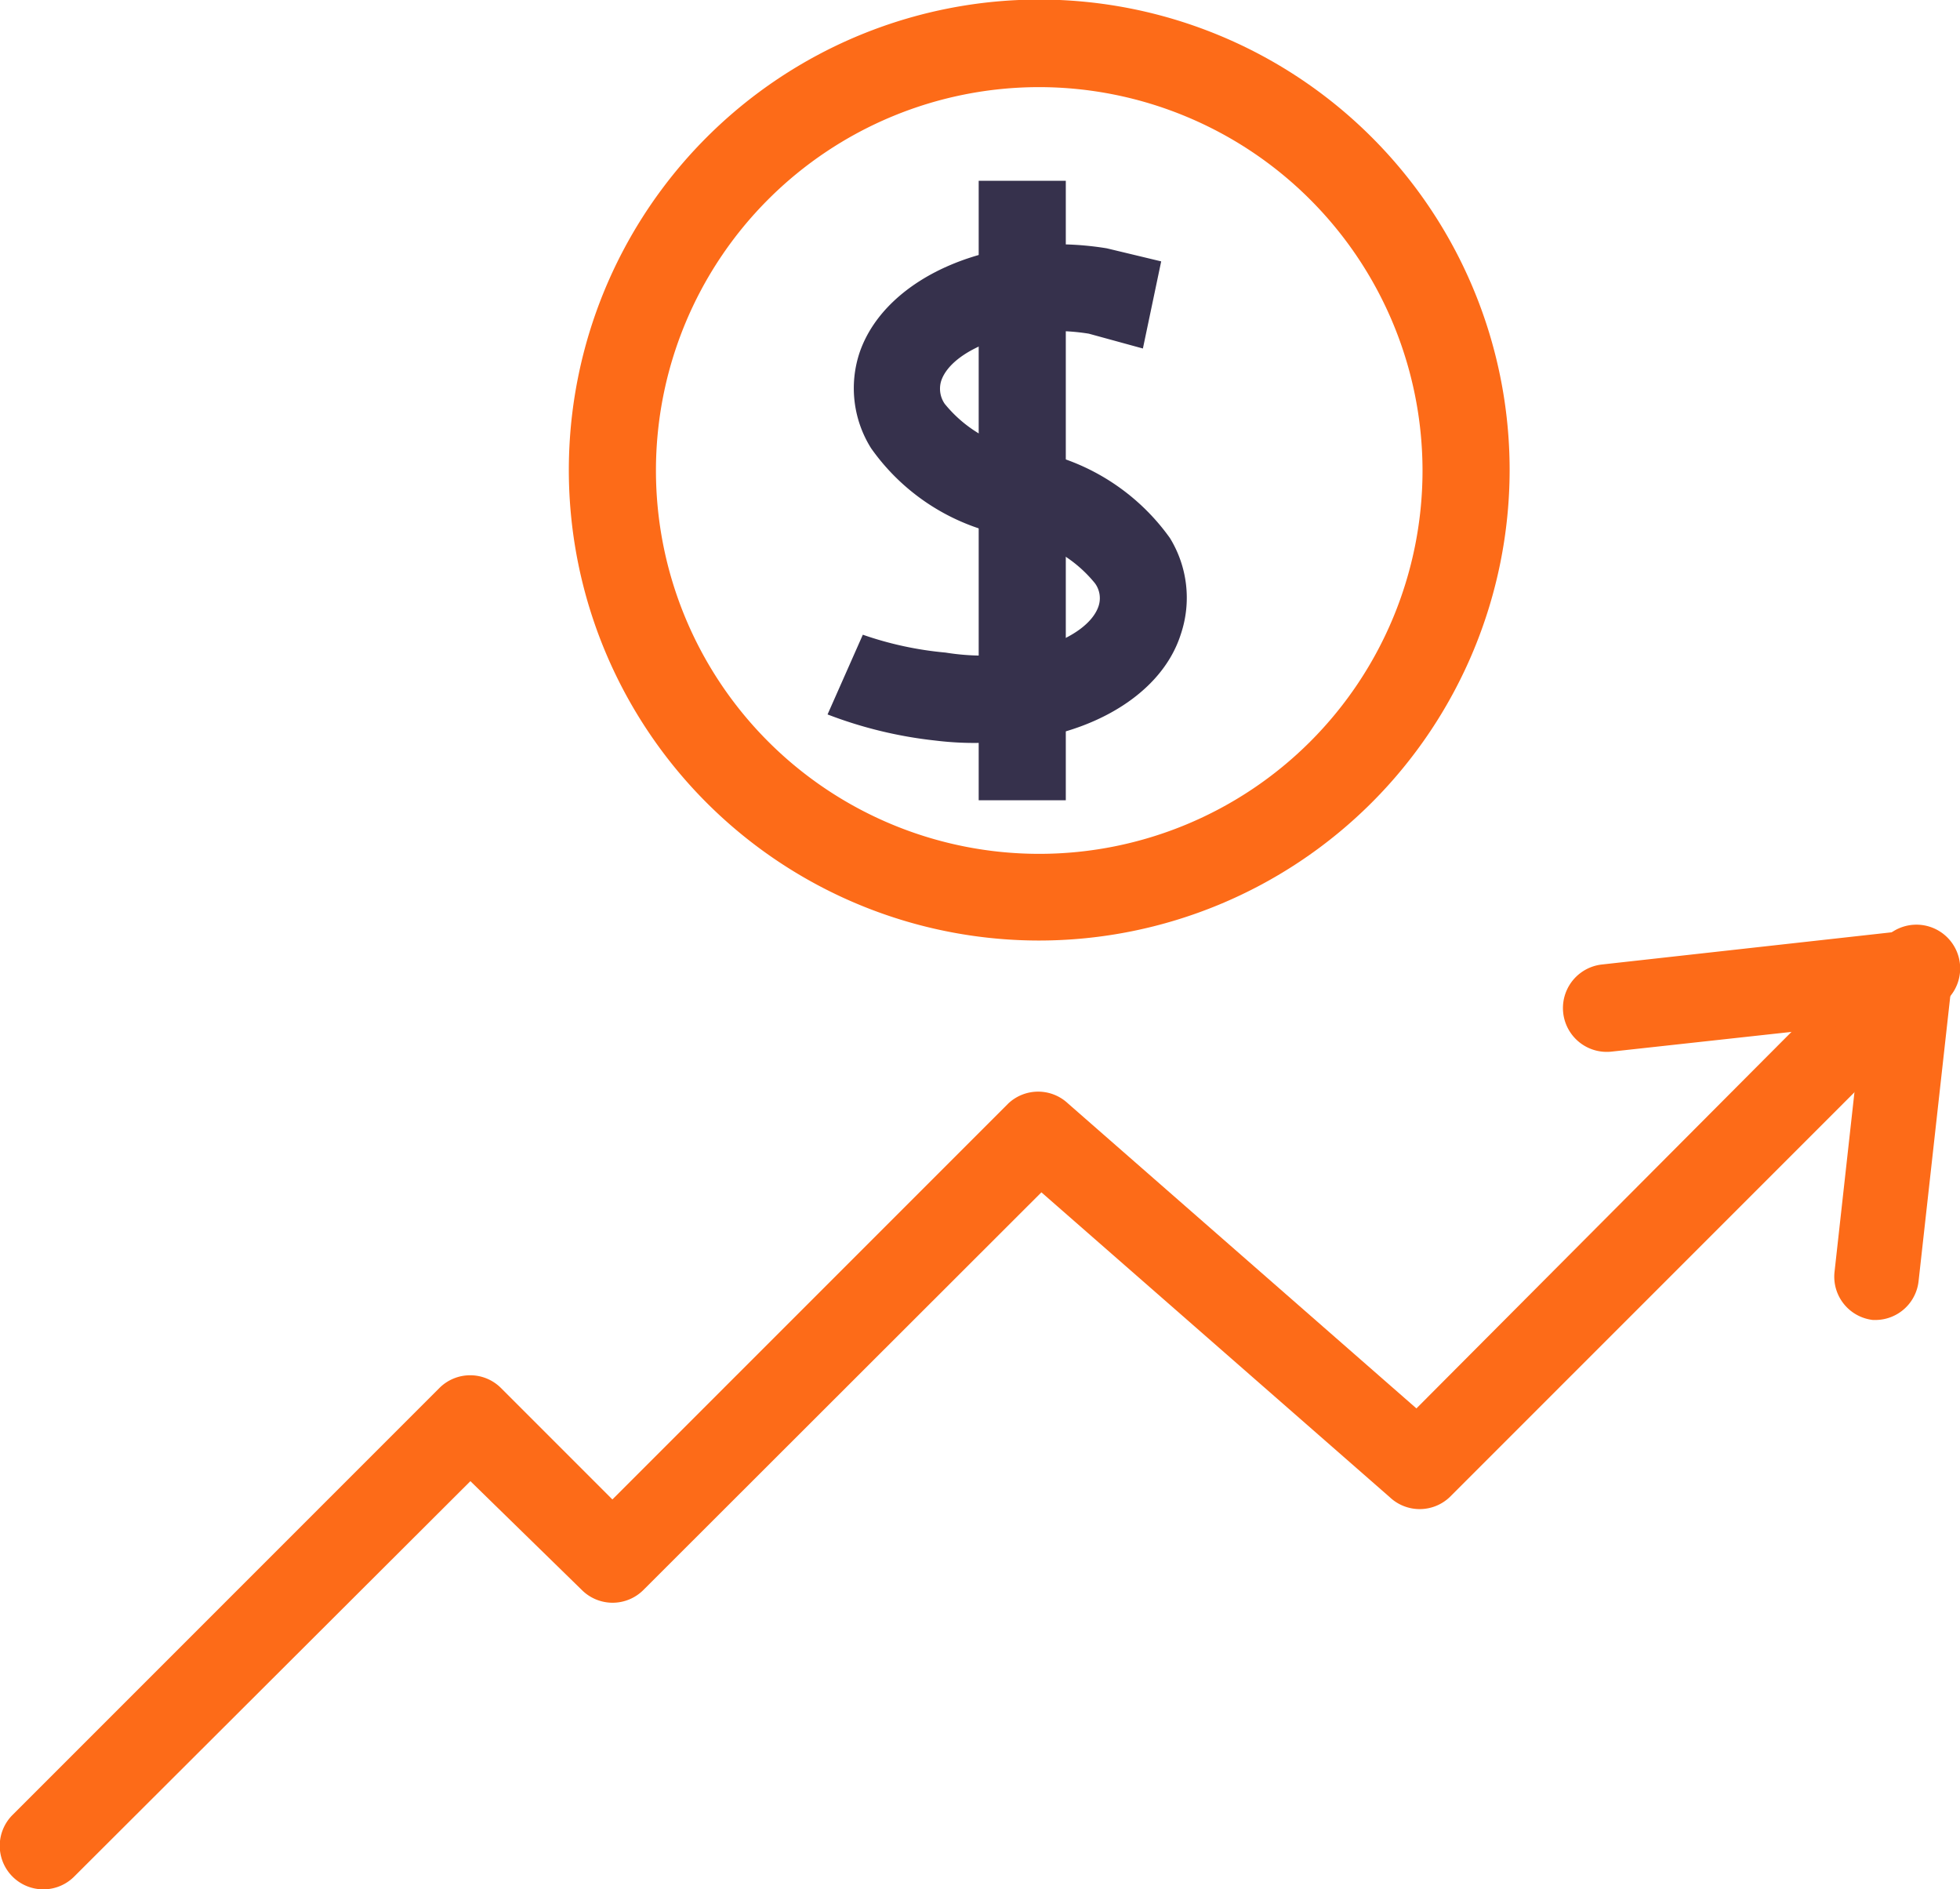
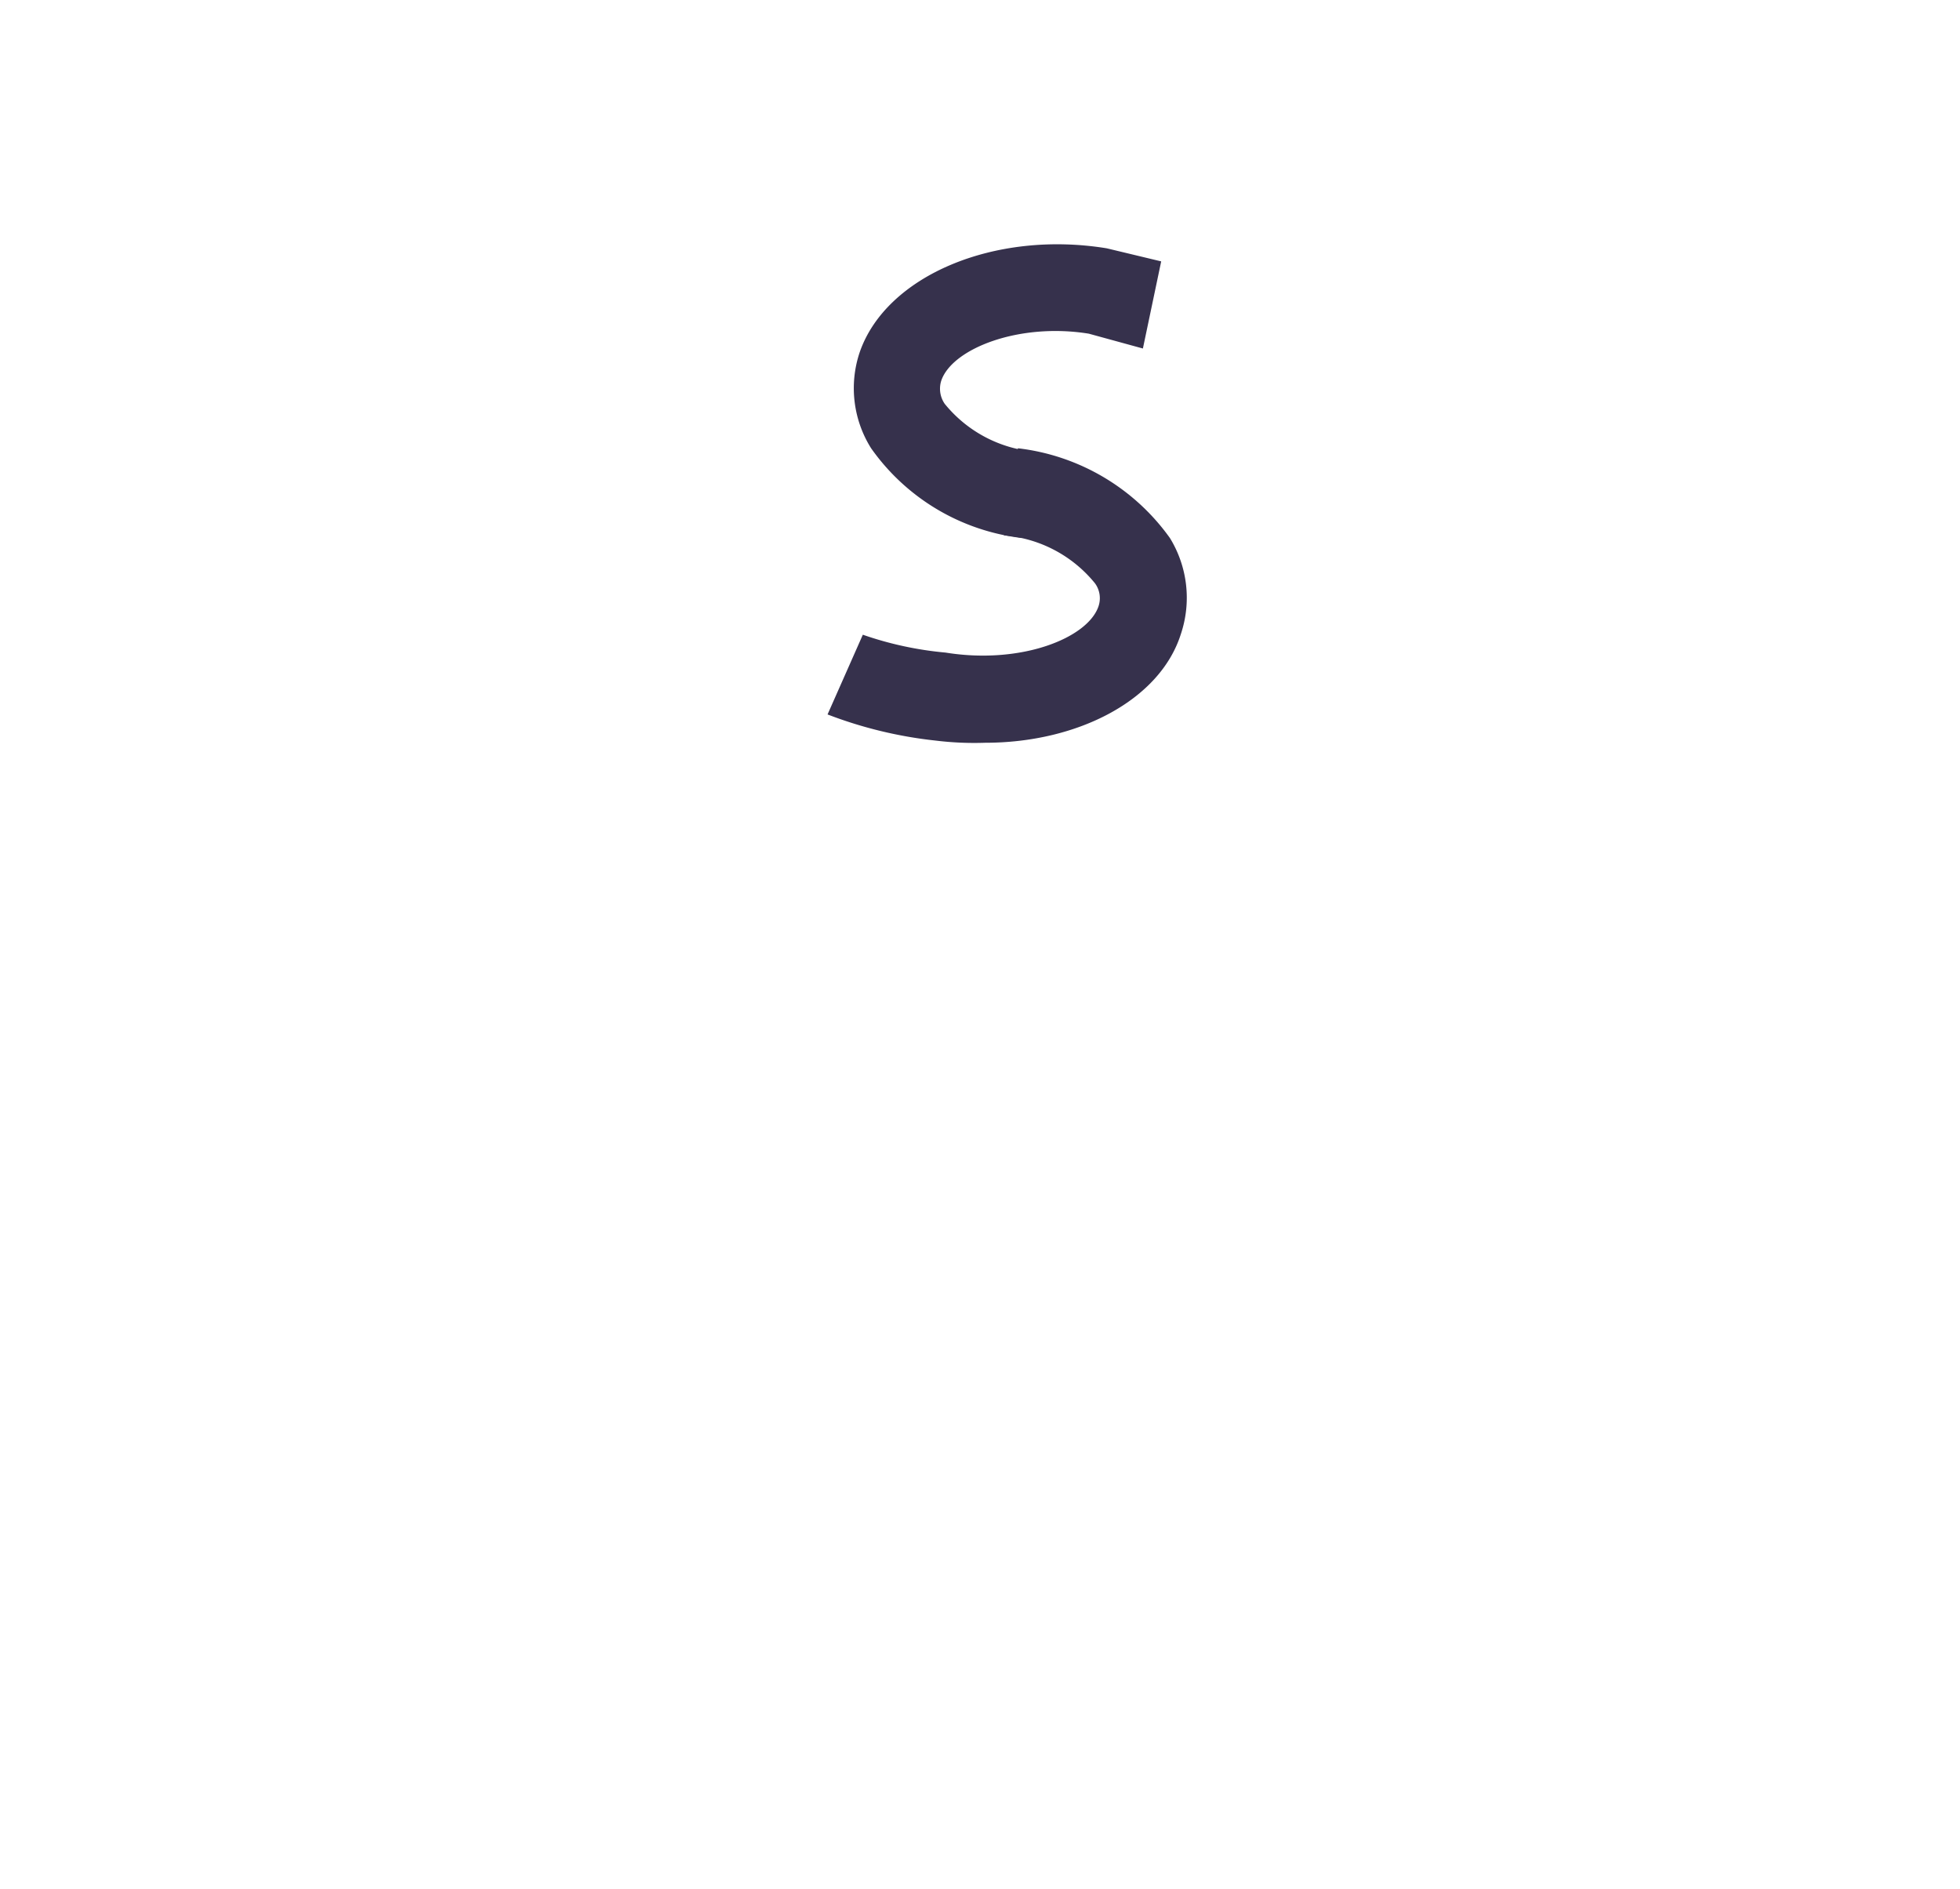
<svg xmlns="http://www.w3.org/2000/svg" viewBox="0 0 45 43.37">
  <defs>
    <style>.cls-1{fill:#fd6b18;}.cls-2{fill:#36314c;}</style>
  </defs>
  <g id="Layer_2" data-name="Layer 2">
    <g id="SvgjsSvg1055">
-       <path class="cls-1" d="M23.86,21.59A10.8,10.8,0,1,1,34.66,10.8,10.81,10.81,0,0,1,23.86,21.59ZM23.86,2a8.8,8.8,0,1,0,8.8,8.8A8.81,8.81,0,0,0,23.86,2Z" />
-       <path class="cls-1" d="M1,43.37a1,1,0,0,1-.71-1.71l9.8-9.8a1,1,0,0,1,1.41,0l2.56,2.56,9.09-9.09a1,1,0,0,1,1.37,0l8,7L43.29,21.52a1,1,0,0,1,1.42,1.42L33.28,34.37a1,1,0,0,1-1.37,0l-8-7-9.14,9.13a1,1,0,0,1-1.41,0L10.8,34,1.71,43.07A1,1,0,0,1,1,43.37Z" />
-       <path class="cls-1" d="M43.08,30.3H43a1,1,0,0,1-.88-1.11l.63-5.68L37,24.14a1,1,0,0,1-.22-2l6.93-.77a1,1,0,0,1,1.11,1.11l-.77,6.92A1,1,0,0,1,43.08,30.3Z" />
      <path class="cls-2" d="M23.46,12.35A4.94,4.94,0,0,1,20,10.29a2.59,2.59,0,0,1-.26-2.21c.61-1.75,3.09-2.8,5.67-2.38L26.66,6l-.42,2L25,7.66C23.4,7.4,21.86,8,21.61,8.74a.61.61,0,0,0,.08.53,3,3,0,0,0,2.09,1.1Z" />
      <path class="cls-2" d="M22.62,17.05A7.3,7.3,0,0,1,21.48,17,9.83,9.83,0,0,1,19,16.4l.81-1.83a7.94,7.94,0,0,0,1.9.41c1.73.28,3.26-.33,3.51-1.06a.58.58,0,0,0-.08-.53,3,3,0,0,0-2.09-1.1l.32-2a5,5,0,0,1,3.49,2.06,2.62,2.62,0,0,1,.25,2.21C26.63,16.07,24.75,17.05,22.62,17.05Z" />
-       <rect class="cls-2" x="22.47" y="4.15" width="2" height="14.22" />
    </g>
  </g>
</svg>